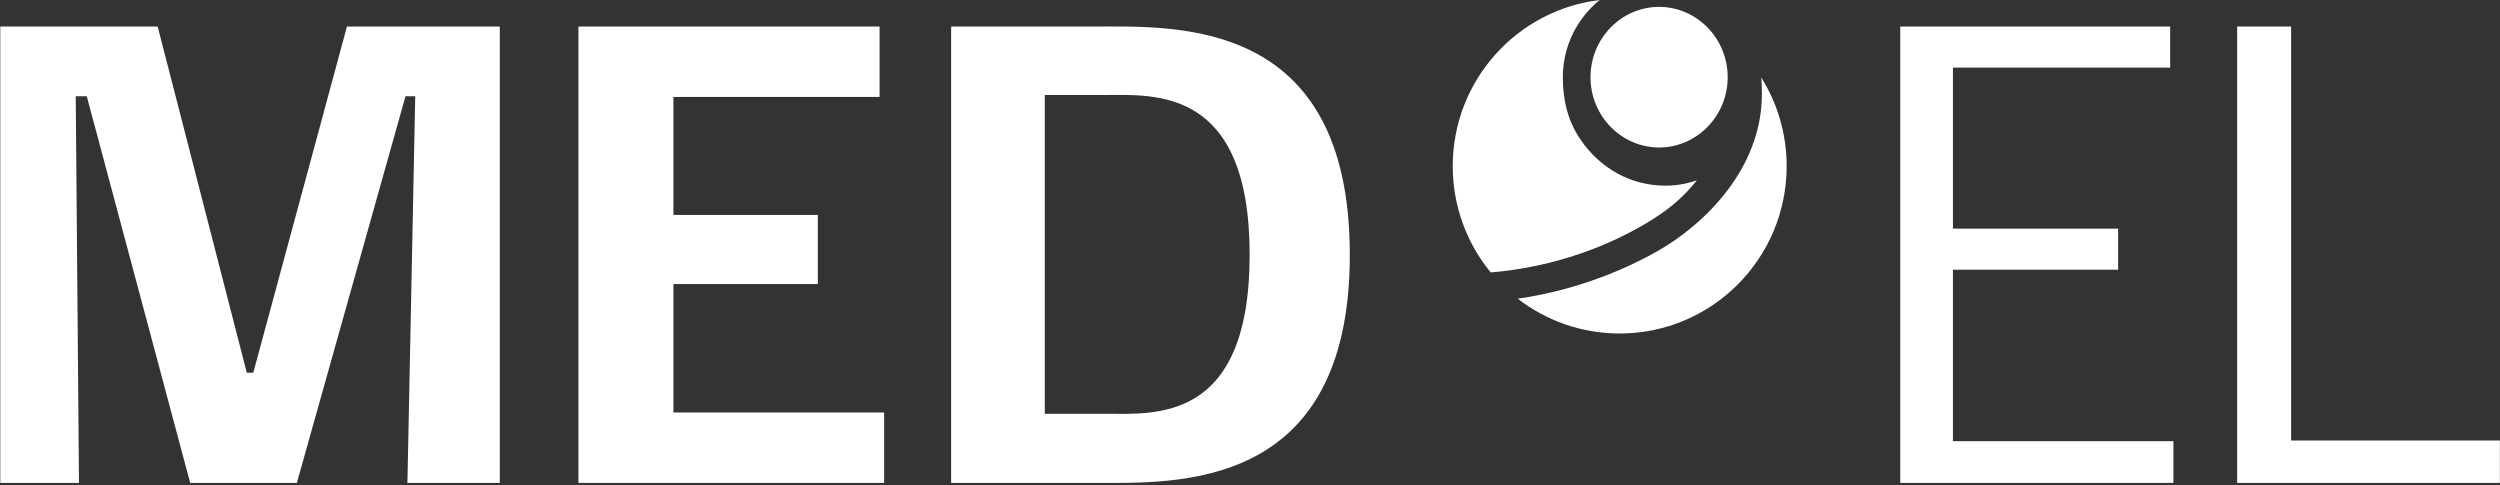
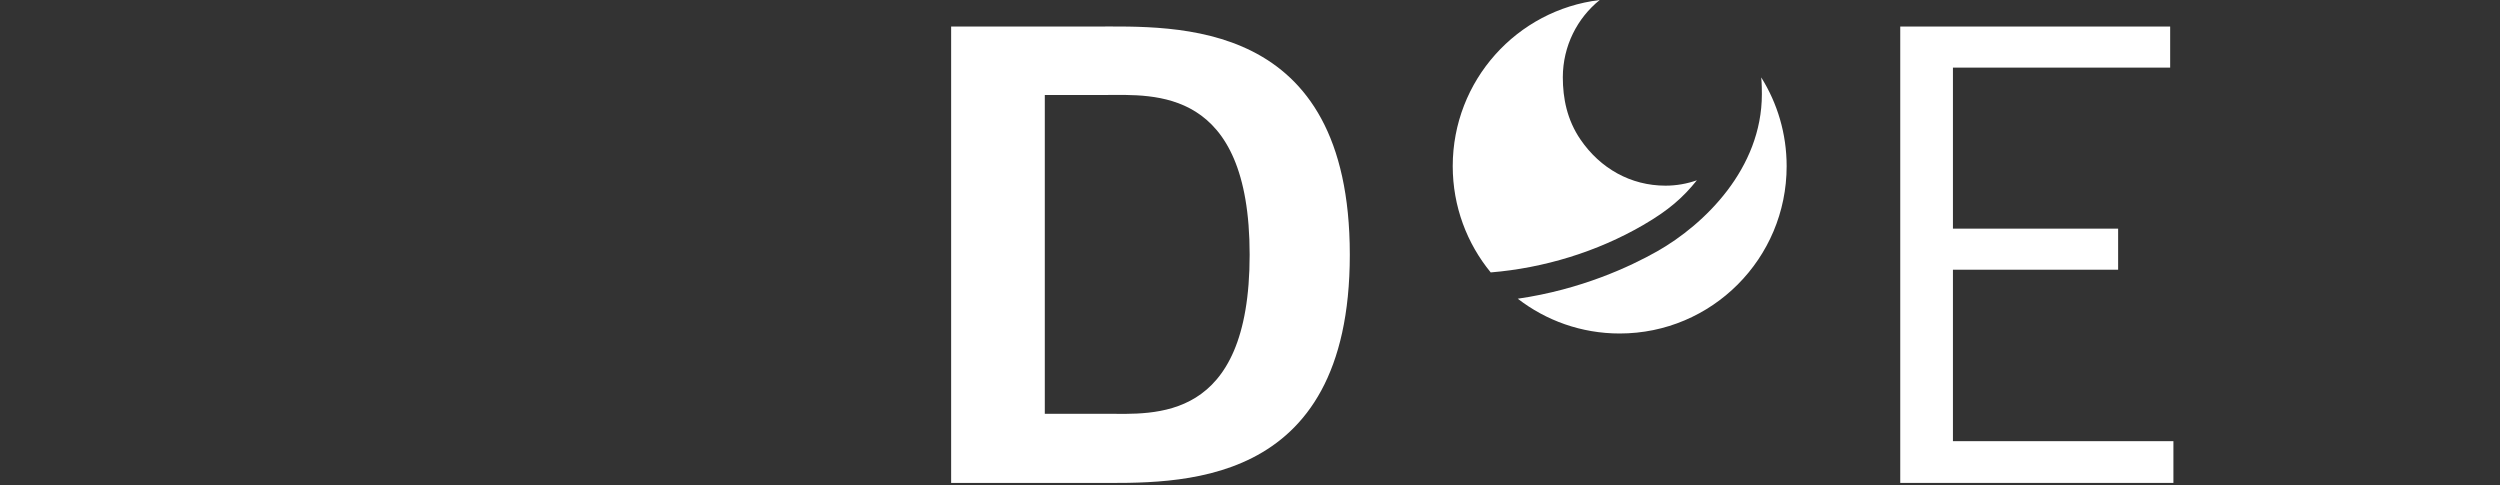
<svg xmlns="http://www.w3.org/2000/svg" width="100%" height="100%" viewBox="0 0 886 172" version="1.1" xml:space="preserve" style="fill-rule:evenodd;clip-rule:evenodd;stroke-linejoin:round;stroke-miterlimit:2;">
  <rect x="0" y="0" width="886" height="172" fill="#333333" stroke="none" />
  <g id="path3019" transform="matrix(0,1.076,1.076,0,-2641.77,-201.688)">
    <path d="M261.594,2996.34C256.633,3004.9 252.406,3009.59 246.82,3014.08C247.988,3010.76 248.594,3007.25 248.594,3003.75C248.594,2992.26 242.906,2982.25 233.43,2975.76C226.926,2971.3 219.809,2969.92 212.871,2969.92C202.563,2969.94 193.379,2974.7 187.449,2982.07C190.707,2954.81 213.961,2933.66 242.172,2933.66C255.461,2933.66 267.648,2938.36 277.168,2946.17C275.723,2963.78 270.32,2981.29 261.594,2996.34" style="fill:white;fill-rule:nonzero;" />
  </g>
  <g id="path3021" transform="matrix(0,1.076,1.076,0,-2641.77,-201.688)">
    <path d="M212.941,3035.27C214.988,3035.47 217.363,3035.48 218.473,3035.48C242.941,3035.48 261.406,3016.59 270.25,3000.94C275.211,2992.16 282.813,2975.96 285.828,2955.08C293.012,2964.37 297.285,2976.01 297.285,2988.65C297.285,3019.02 272.609,3043.64 242.172,3043.64C231.434,3043.64 221.414,3040.57 212.941,3035.27" style="fill:white;fill-rule:nonzero;" />
  </g>
  <g id="path3023" transform="matrix(0,1.076,1.076,0,-2641.77,-201.688)">
-     <path d="M189.703,3001.63C189.727,2989.17 200.117,2979.04 212.871,2979.04C225.617,2979.04 236.004,2989.17 236.027,3001.64C236.004,3014.09 225.617,3024.22 212.871,3024.22C200.117,3024.22 189.727,3014.09 189.703,3001.63" style="fill:white;fill-rule:nonzero;" />
-   </g>
+     </g>
  <g id="path3025" transform="matrix(0,1.076,1.076,0,-2641.77,-201.688)">
-     <path d="M346.496,3192.02L196.184,3192.02L196.184,3209.8L332.535,3209.8L332.535,3278.56L346.496,3278.56L346.496,3192.02" style="fill:white;fill-rule:nonzero;" />
-   </g>
+     </g>
  <g id="path3027" transform="matrix(0,1.076,1.076,0,-2641.77,-201.688)">
    <path d="M346.496,3081.06L196.184,3081.06L196.184,3169.96L209.711,3169.96L209.711,3098.41L262.75,3098.41L262.75,3152.82L276.277,3152.82L276.277,3098.41L332.75,3098.41L332.75,3171.03L346.496,3171.03L346.496,3081.06" style="fill:white;fill-rule:nonzero;" />
  </g>
  <g id="path3029" transform="matrix(0,1.076,1.076,0,-2641.77,-201.688)">
    <path d="M218.727,2819.21L218.727,2799.3L323.73,2799.3L323.73,2819.21C323.73,2835.28 326.953,2866.77 271.336,2866.77C215.938,2866.77 218.727,2835.28 218.727,2819.21ZM346.496,2815.36L346.496,2768.45L196.184,2768.45L196.184,2815.36C196.184,2842.35 192.961,2899.76 271.336,2899.76C349.5,2899.76 346.496,2842.35 346.496,2815.36" style="fill:white;fill-rule:nonzero;" />
  </g>
  <g id="path3031" transform="matrix(0,1.076,1.076,0,-2641.77,-201.688)">
-     <path d="M346.496,2645.7L196.184,2645.7L196.184,2744.88L219.371,2744.88L219.371,2676.98L258.238,2676.98L258.238,2724.54L281,2724.54L281,2676.98L323.301,2676.98L323.301,2746.38L346.496,2746.38L346.496,2645.7" style="fill:white;fill-rule:nonzero;" />
-   </g>
+     </g>
  <g id="path3033" transform="matrix(0,1.076,1.076,0,-2641.77,-201.688)">
-     <path d="M196.184,2619.79L346.496,2619.79L346.496,2589.37L219.156,2591.94L219.156,2588.73L346.496,2552.95L346.496,2517.82L219.156,2483.76L219.156,2480.12L346.496,2481.19L346.496,2455.27L196.184,2455.27L196.184,2507.11L310.203,2536.46L310.203,2538.6L196.184,2569.45L196.184,2619.79" style="fill:white;fill-rule:nonzero;" />
-   </g>
+     </g>
</svg>